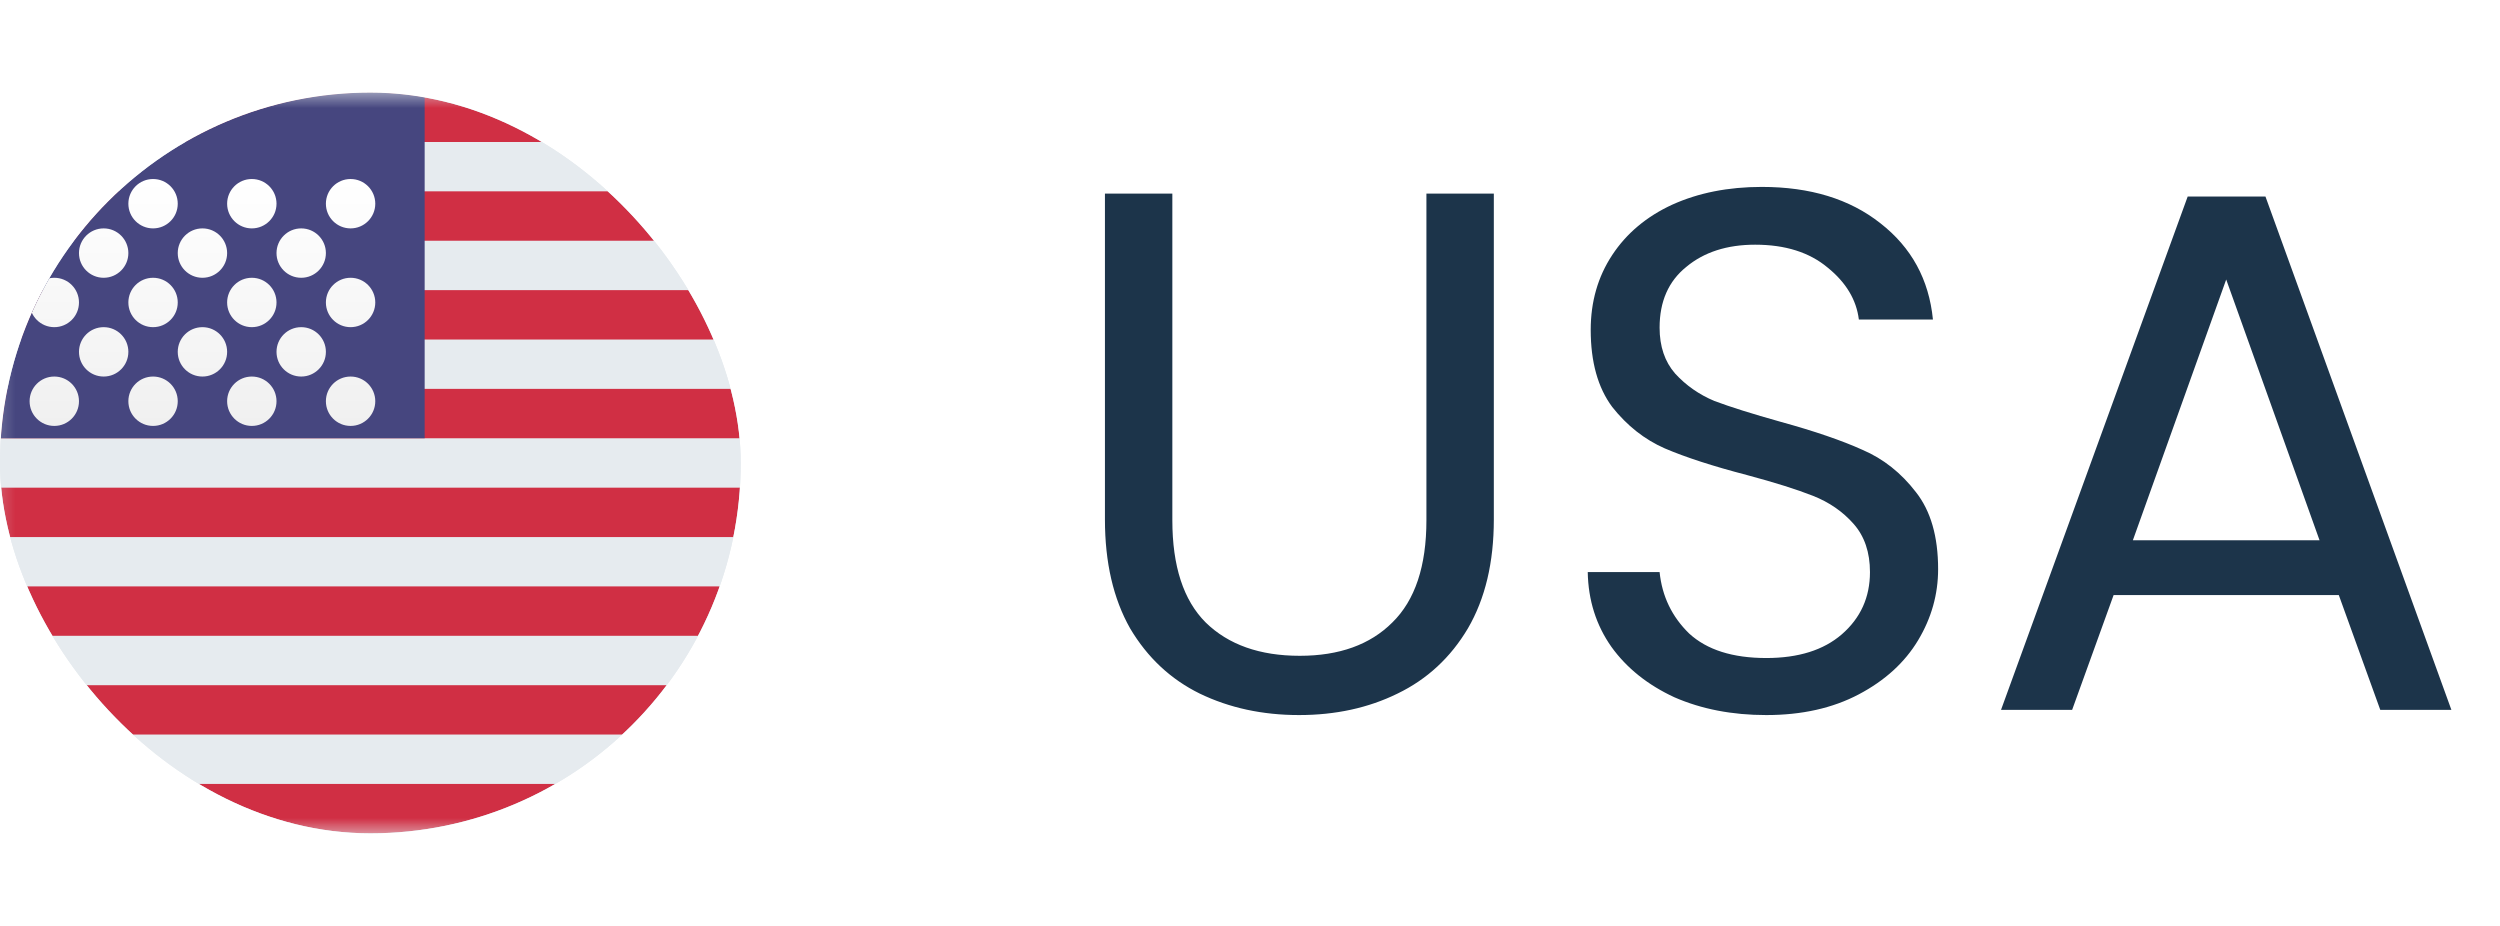
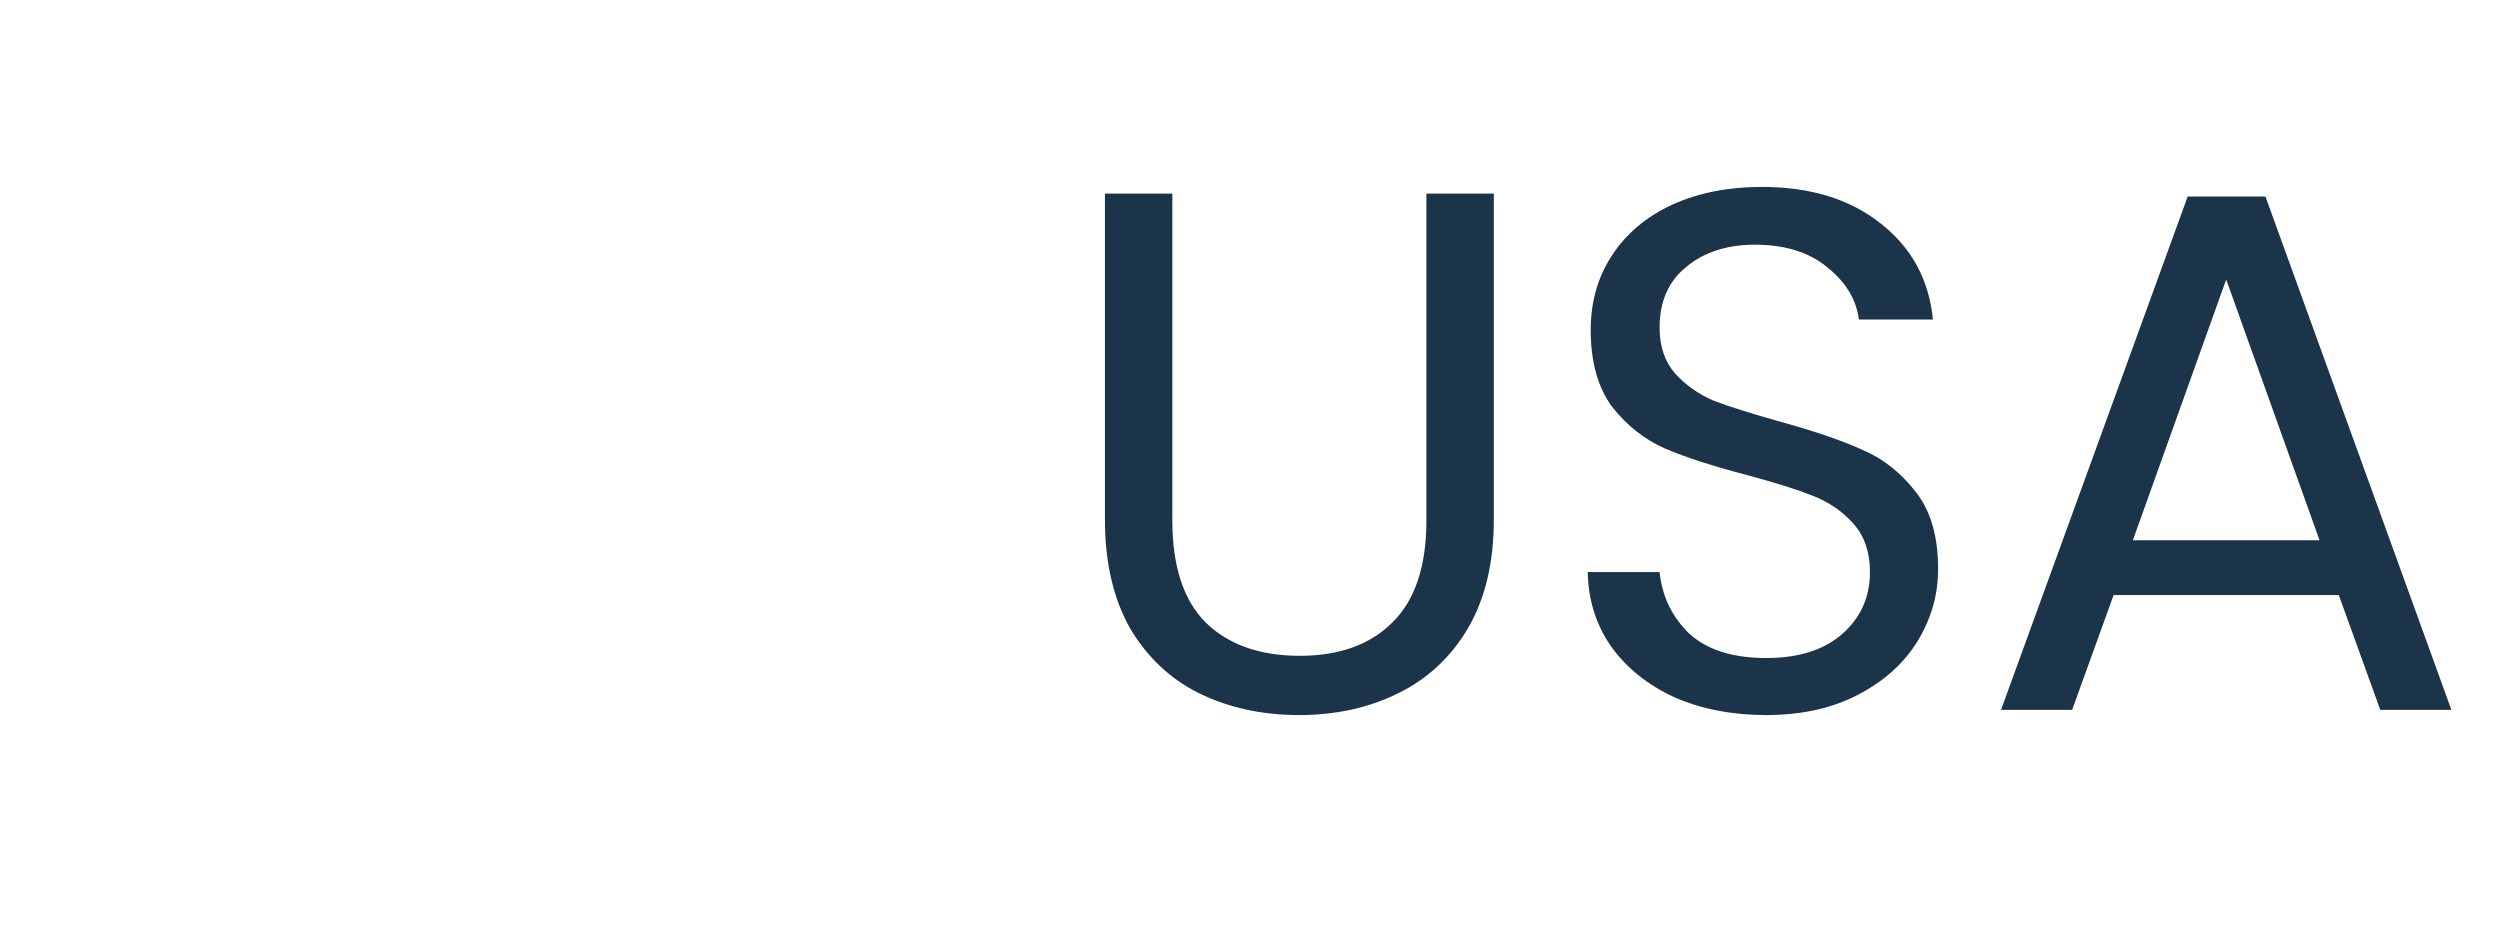
<svg xmlns="http://www.w3.org/2000/svg" width="81" height="30" viewBox="0 0 81 30" fill="none">
  <g clip-path="url(#clip0_1085_14433)">
    <rect y="3" width="24" height="24" rx="12" fill="#E6EBEF" />
    <rect x="-0.641" y="3" width="33.6" height="24" rx="2.4" fill="#E6EBEF" />
    <mask id="mask0_1085_14433" style="mask-type:luminance" maskUnits="userSpaceOnUse" x="-1" y="3" width="34" height="24">
      <rect x="-0.641" y="3" width="33.6" height="24" rx="2.4" fill="white" />
    </mask>
    <g mask="url(#mask0_1085_14433)">
-       <path fill-rule="evenodd" clip-rule="evenodd" d="M32.959 3H-0.641V4.6H32.959V3ZM32.959 6.2H-0.641V7.8H32.959V6.2ZM-0.641 9.4H32.959V11H-0.641V9.4ZM32.959 12.6H-0.641V14.2H32.959V12.6ZM-0.641 15.8H32.959V17.4H-0.641V15.8ZM32.959 19H-0.641V20.6H32.959V19ZM-0.641 22.2H32.959V23.8H-0.641V22.2ZM32.959 25.4H-0.641V27H32.959V25.4Z" fill="#D02F44" />
+       <path fill-rule="evenodd" clip-rule="evenodd" d="M32.959 3H-0.641V4.6H32.959V3ZM32.959 6.2H-0.641V7.8H32.959V6.2ZH32.959V11H-0.641V9.4ZM32.959 12.6H-0.641V14.2H32.959V12.6ZM-0.641 15.8H32.959V17.4H-0.641V15.8ZM32.959 19H-0.641V20.6H32.959V19ZM-0.641 22.2H32.959V23.8H-0.641V22.2ZM32.959 25.4H-0.641V27H32.959V25.4Z" fill="#D02F44" />
      <rect x="-0.641" y="3" width="14.4" height="11.2" fill="#46467F" />
      <g filter="url(#filter0_d_1085_14433)">
        <path fill-rule="evenodd" clip-rule="evenodd" d="M5.759 5.4C5.759 5.842 5.401 6.2 4.959 6.2C4.517 6.2 4.159 5.842 4.159 5.4C4.159 4.958 4.517 4.6 4.959 4.6C5.401 4.6 5.759 4.958 5.759 5.4ZM2.559 5.4C2.559 5.842 2.201 6.2 1.759 6.2C1.317 6.2 0.959 5.842 0.959 5.4C0.959 4.958 1.317 4.6 1.759 4.6C2.201 4.6 2.559 4.958 2.559 5.4ZM8.159 6.2C8.601 6.2 8.959 5.842 8.959 5.4C8.959 4.958 8.601 4.6 8.159 4.6C7.718 4.6 7.359 4.958 7.359 5.4C7.359 5.842 7.718 6.2 8.159 6.2ZM12.159 5.4C12.159 5.842 11.8 6.2 11.359 6.2C10.917 6.2 10.559 5.842 10.559 5.4C10.559 4.958 10.917 4.6 11.359 4.6C11.8 4.6 12.159 4.958 12.159 5.4ZM3.359 7.8C3.8 7.8 4.159 7.442 4.159 7C4.159 6.558 3.8 6.2 3.359 6.2C2.917 6.2 2.559 6.558 2.559 7C2.559 7.442 2.917 7.8 3.359 7.8ZM7.359 7C7.359 7.442 7.001 7.8 6.559 7.8C6.117 7.8 5.759 7.442 5.759 7C5.759 6.558 6.117 6.2 6.559 6.2C7.001 6.2 7.359 6.558 7.359 7ZM9.759 7.8C10.201 7.8 10.559 7.442 10.559 7C10.559 6.558 10.201 6.2 9.759 6.2C9.317 6.2 8.959 6.558 8.959 7C8.959 7.442 9.317 7.8 9.759 7.8ZM12.159 8.6C12.159 9.042 11.8 9.4 11.359 9.4C10.917 9.4 10.559 9.042 10.559 8.6C10.559 8.158 10.917 7.8 11.359 7.8C11.8 7.8 12.159 8.158 12.159 8.6ZM8.159 9.4C8.601 9.4 8.959 9.042 8.959 8.6C8.959 8.158 8.601 7.8 8.159 7.8C7.718 7.8 7.359 8.158 7.359 8.6C7.359 9.042 7.718 9.4 8.159 9.4ZM5.759 8.6C5.759 9.042 5.401 9.4 4.959 9.4C4.517 9.4 4.159 9.042 4.159 8.6C4.159 8.158 4.517 7.8 4.959 7.8C5.401 7.8 5.759 8.158 5.759 8.6ZM1.759 9.4C2.201 9.4 2.559 9.042 2.559 8.6C2.559 8.158 2.201 7.8 1.759 7.8C1.317 7.8 0.959 8.158 0.959 8.6C0.959 9.042 1.317 9.4 1.759 9.4ZM4.159 10.2C4.159 10.642 3.8 11 3.359 11C2.917 11 2.559 10.642 2.559 10.2C2.559 9.758 2.917 9.4 3.359 9.4C3.8 9.4 4.159 9.758 4.159 10.2ZM6.559 11C7.001 11 7.359 10.642 7.359 10.2C7.359 9.758 7.001 9.4 6.559 9.4C6.117 9.4 5.759 9.758 5.759 10.2C5.759 10.642 6.117 11 6.559 11ZM10.559 10.2C10.559 10.642 10.201 11 9.759 11C9.317 11 8.959 10.642 8.959 10.2C8.959 9.758 9.317 9.4 9.759 9.4C10.201 9.4 10.559 9.758 10.559 10.2ZM11.359 12.6C11.8 12.6 12.159 12.242 12.159 11.8C12.159 11.358 11.8 11 11.359 11C10.917 11 10.559 11.358 10.559 11.8C10.559 12.242 10.917 12.6 11.359 12.6ZM8.959 11.8C8.959 12.242 8.601 12.6 8.159 12.6C7.718 12.6 7.359 12.242 7.359 11.8C7.359 11.358 7.718 11 8.159 11C8.601 11 8.959 11.358 8.959 11.8ZM4.959 12.6C5.401 12.6 5.759 12.242 5.759 11.8C5.759 11.358 5.401 11 4.959 11C4.517 11 4.159 11.358 4.159 11.8C4.159 12.242 4.517 12.6 4.959 12.6ZM2.559 11.8C2.559 12.242 2.201 12.6 1.759 12.6C1.317 12.6 0.959 12.242 0.959 11.8C0.959 11.358 1.317 11 1.759 11C2.201 11 2.559 11.358 2.559 11.8Z" fill="url(#paint0_linear_1085_14433)" />
      </g>
    </g>
  </g>
  <path d="M37.984 6.272V16.856C37.984 18.344 38.344 19.448 39.064 20.168C39.8 20.888 40.816 21.248 42.112 21.248C43.392 21.248 44.392 20.888 45.112 20.168C45.848 19.448 46.216 18.344 46.216 16.856V6.272H48.4V16.832C48.4 18.224 48.12 19.4 47.56 20.36C47 21.304 46.24 22.008 45.28 22.472C44.336 22.936 43.272 23.168 42.088 23.168C40.904 23.168 39.832 22.936 38.872 22.472C37.928 22.008 37.176 21.304 36.616 20.36C36.072 19.4 35.8 18.224 35.8 16.832V6.272H37.984ZM57.227 23.168C56.123 23.168 55.131 22.976 54.251 22.592C53.387 22.192 52.707 21.648 52.211 20.96C51.715 20.256 51.459 19.448 51.443 18.536H53.771C53.851 19.32 54.171 19.984 54.731 20.528C55.307 21.056 56.139 21.32 57.227 21.32C58.267 21.32 59.083 21.064 59.675 20.552C60.283 20.024 60.587 19.352 60.587 18.536C60.587 17.896 60.411 17.376 60.059 16.976C59.707 16.576 59.267 16.272 58.739 16.064C58.211 15.856 57.499 15.632 56.603 15.392C55.499 15.104 54.611 14.816 53.939 14.528C53.283 14.24 52.715 13.792 52.235 13.184C51.771 12.56 51.539 11.728 51.539 10.688C51.539 9.776 51.771 8.968 52.235 8.264C52.699 7.56 53.347 7.016 54.179 6.632C55.027 6.248 55.995 6.056 57.083 6.056C58.651 6.056 59.931 6.448 60.923 7.232C61.931 8.016 62.499 9.056 62.627 10.352H60.227C60.147 9.712 59.811 9.152 59.219 8.672C58.627 8.176 57.843 7.928 56.867 7.928C55.955 7.928 55.211 8.168 54.635 8.648C54.059 9.112 53.771 9.768 53.771 10.616C53.771 11.224 53.939 11.72 54.275 12.104C54.627 12.488 55.051 12.784 55.547 12.992C56.059 13.184 56.771 13.408 57.683 13.664C58.787 13.968 59.675 14.272 60.347 14.576C61.019 14.864 61.595 15.32 62.075 15.944C62.555 16.552 62.795 17.384 62.795 18.44C62.795 19.256 62.579 20.024 62.147 20.744C61.715 21.464 61.075 22.048 60.227 22.496C59.379 22.944 58.379 23.168 57.227 23.168ZM75.777 19.28H68.481L67.137 23H64.833L70.881 6.368H73.401L79.425 23H77.121L75.777 19.28ZM75.153 17.504L72.129 9.056L69.105 17.504H75.153Z" fill="#1C344A" />
  <defs>
    <filter id="filter0_d_1085_14433" x="0.959" y="4.6" width="11.2" height="9.2" filterUnits="userSpaceOnUse" color-interpolation-filters="sRGB">
      <feFlood flood-opacity="0" result="BackgroundImageFix" />
      <feColorMatrix in="SourceAlpha" type="matrix" values="0 0 0 0 0 0 0 0 0 0 0 0 0 0 0 0 0 0 127 0" result="hardAlpha" />
      <feOffset dy="1.2" />
      <feColorMatrix type="matrix" values="0 0 0 0 0 0 0 0 0 0 0 0 0 0 0 0 0 0 0.06 0" />
      <feBlend mode="normal" in2="BackgroundImageFix" result="effect1_dropShadow_1085_14433" />
      <feBlend mode="normal" in="SourceGraphic" in2="effect1_dropShadow_1085_14433" result="shape" />
    </filter>
    <linearGradient id="paint0_linear_1085_14433" x1="0.959" y1="4.6" x2="0.959" y2="12.6" gradientUnits="userSpaceOnUse">
      <stop stop-color="white" />
      <stop offset="1" stop-color="#F0F0F0" />
    </linearGradient>
    <clipPath id="clip0_1085_14433">
-       <rect y="3" width="24" height="24" rx="12" fill="white" />
-     </clipPath>
+       </clipPath>
  </defs>
</svg>